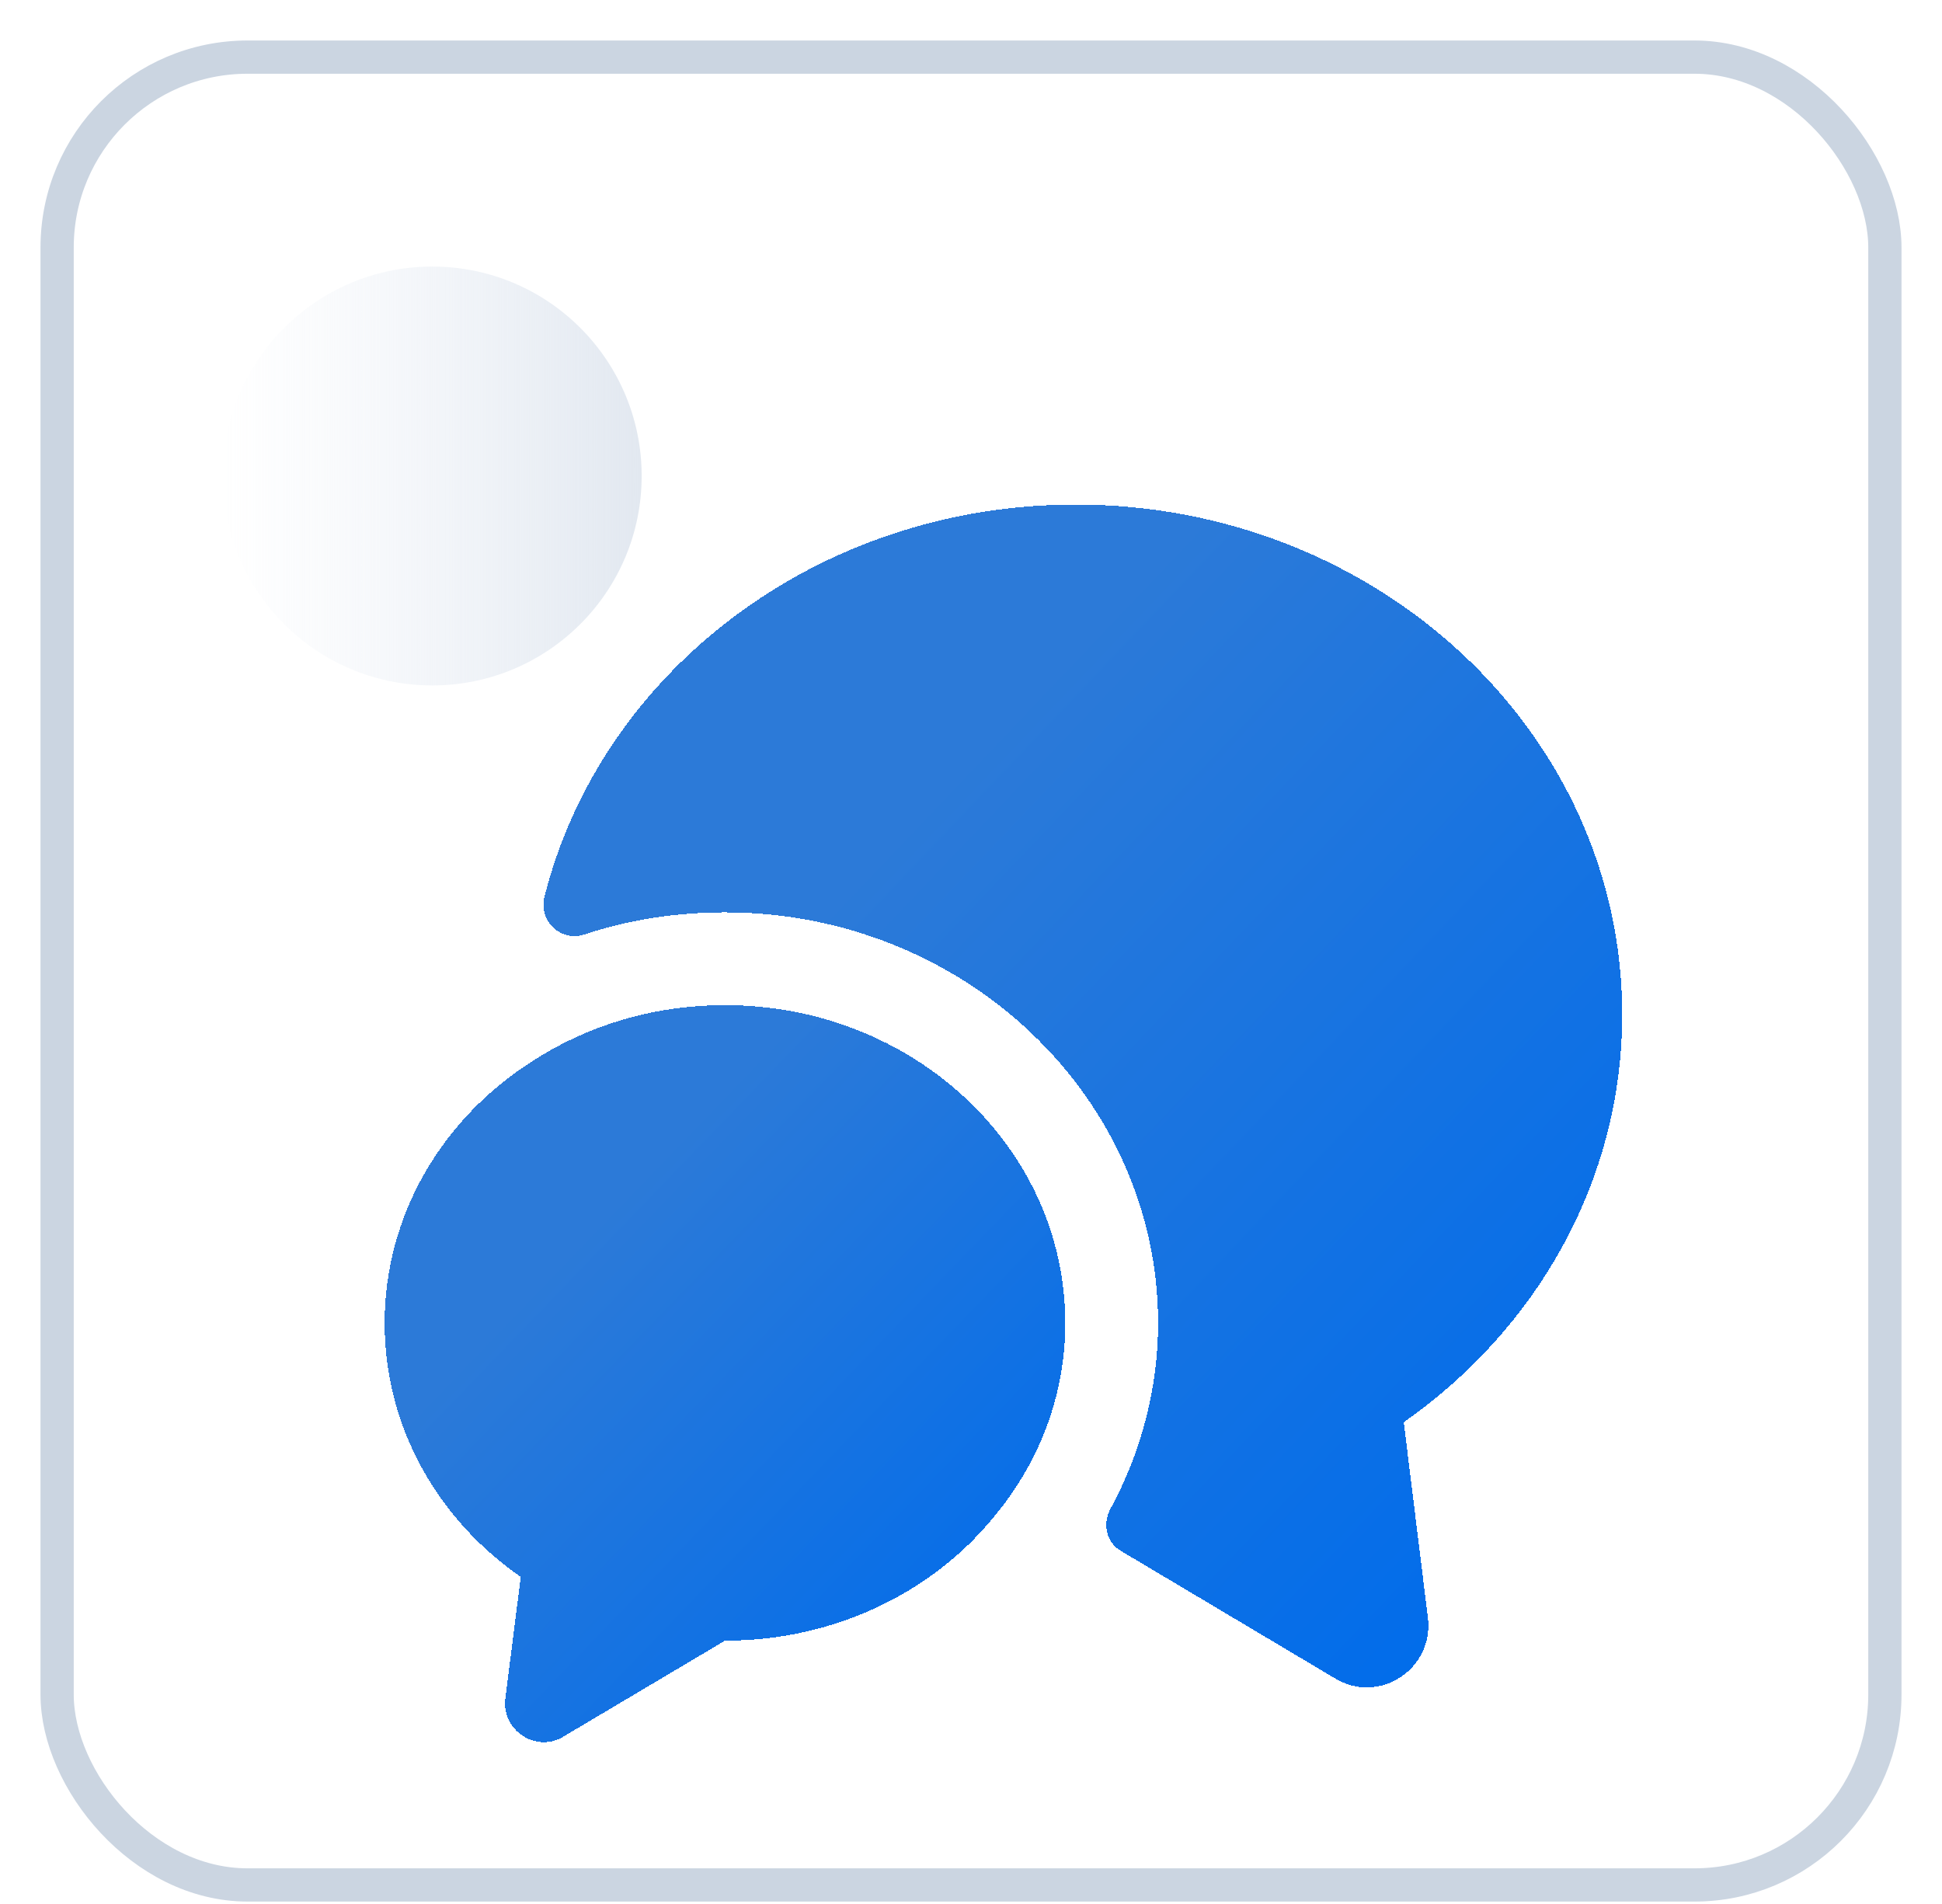
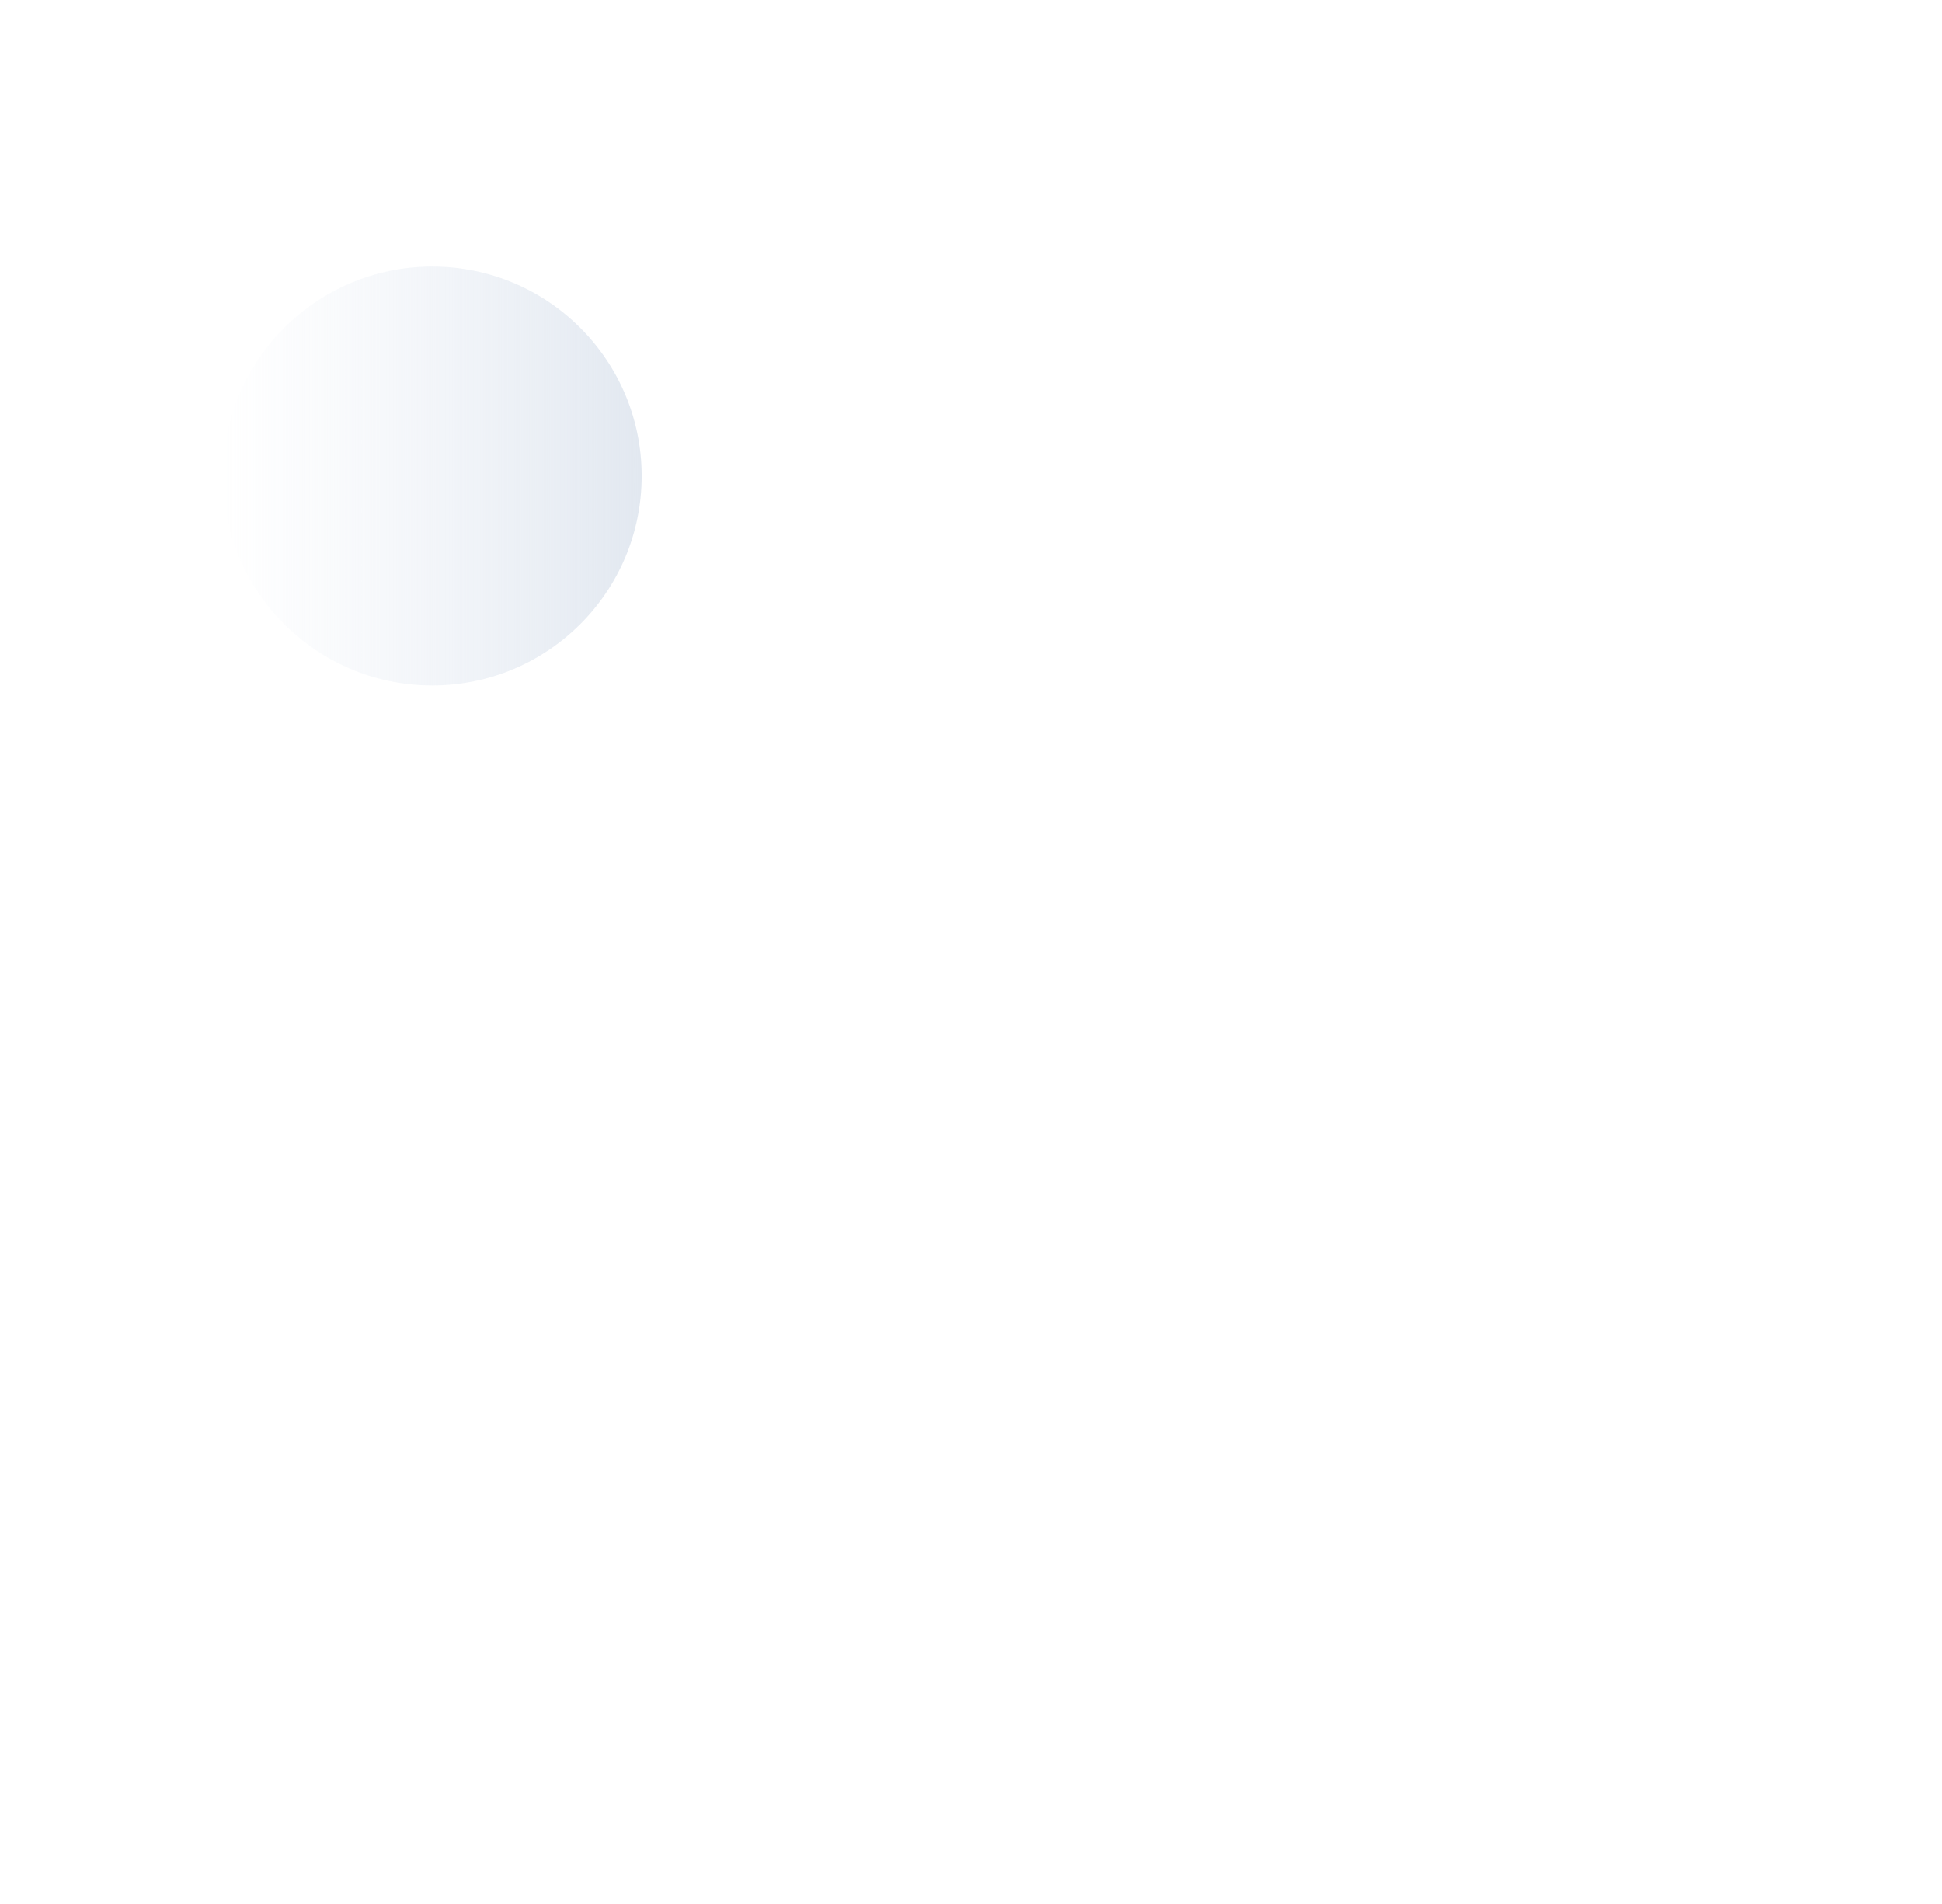
<svg xmlns="http://www.w3.org/2000/svg" width="51" height="50" viewBox="0 0 51 50" fill="none">
  <g clip-path="url(#clip0_171_1137)">
-     <rect x="1.5" y="1.5" width="48" height="48" rx="5" fill="white" stroke="#CBD5E1" stroke-width="0.873" />
    <path d="M5.851 12.5C5.851 15.538 8.314 18 11.351 18C14.389 18 16.851 15.538 16.851 12.5C16.851 9.462 14.389 7 11.351 7C8.314 7 5.851 9.462 5.851 12.5Z" fill="url(#paint0_linear_171_1137)" />
    <g style="mix-blend-mode:multiply" filter="url(#filter0_d_171_1137)">
-       <path d="M36.865 33.349L37.499 38.484C37.661 39.833 36.215 40.775 35.061 40.076L29.439 36.729C29.049 36.501 28.951 36.014 29.162 35.624C29.975 34.129 30.414 32.439 30.414 30.749C30.414 24.801 25.311 19.959 19.039 19.959C17.755 19.959 16.504 20.154 15.334 20.544C14.732 20.739 14.147 20.186 14.294 19.569C15.772 13.654 21.46 9.25 28.252 9.25C36.182 9.25 42.601 15.246 42.601 22.64C42.601 27.027 40.342 30.911 36.865 33.349Z" fill="url(#paint1_linear_171_1137)" style="mix-blend-mode:multiply" shape-rendering="crispEdges" />
-     </g>
+       </g>
    <g style="mix-blend-mode:multiply" filter="url(#filter1_d_171_1137)">
-       <path d="M27.976 30.749C27.976 32.682 27.261 34.47 26.059 35.884C24.45 37.834 21.899 39.085 19.039 39.085L14.797 41.604C14.082 42.042 13.172 41.441 13.27 40.612L13.676 37.411C11.499 35.9 10.101 33.479 10.101 30.749C10.101 27.889 11.629 25.37 13.969 23.875C15.415 22.933 17.154 22.396 19.039 22.396C23.979 22.396 27.976 26.134 27.976 30.749Z" fill="url(#paint2_linear_171_1137)" style="mix-blend-mode:multiply" shape-rendering="crispEdges" />
-     </g>
+       </g>
  </g>
  <defs>
    <filter id="filter0_d_171_1137" x="8.271" y="7.25" width="40.33" height="43.063" filterUnits="userSpaceOnUse" color-interpolation-filters="sRGB">
      <feFlood flood-opacity="0" result="BackgroundImageFix" />
      <feColorMatrix in="SourceAlpha" type="matrix" values="0 0 0 0 0 0 0 0 0 0 0 0 0 0 0 0 0 0 127 0" result="hardAlpha" />
      <feOffset dy="4" />
      <feGaussianBlur stdDeviation="3" />
      <feComposite in2="hardAlpha" operator="out" />
      <feColorMatrix type="matrix" values="0 0 0 0 0.275 0 0 0 0 0.557 0 0 0 0 0.906 0 0 0 0.3 0" />
      <feBlend mode="normal" in2="BackgroundImageFix" result="effect1_dropShadow_171_1137" />
      <feBlend mode="normal" in="SourceGraphic" in2="effect1_dropShadow_171_1137" result="shape" />
    </filter>
    <filter id="filter1_d_171_1137" x="4.101" y="20.396" width="29.875" height="31.355" filterUnits="userSpaceOnUse" color-interpolation-filters="sRGB">
      <feFlood flood-opacity="0" result="BackgroundImageFix" />
      <feColorMatrix in="SourceAlpha" type="matrix" values="0 0 0 0 0 0 0 0 0 0 0 0 0 0 0 0 0 0 127 0" result="hardAlpha" />
      <feOffset dy="4" />
      <feGaussianBlur stdDeviation="3" />
      <feComposite in2="hardAlpha" operator="out" />
      <feColorMatrix type="matrix" values="0 0 0 0 0.275 0 0 0 0 0.557 0 0 0 0 0.906 0 0 0 0.3 0" />
      <feBlend mode="normal" in2="BackgroundImageFix" result="effect1_dropShadow_171_1137" />
      <feBlend mode="normal" in="SourceGraphic" in2="effect1_dropShadow_171_1137" result="shape" />
    </filter>
    <linearGradient id="paint0_linear_171_1137" x1="16.851" y1="12.5" x2="5.851" y2="12.5" gradientUnits="userSpaceOnUse">
      <stop stop-color="#E2E8F0" />
      <stop offset="1" stop-color="#EBF0F7" stop-opacity="0" />
    </linearGradient>
    <linearGradient id="paint1_linear_171_1137" x1="40.04" y1="38.229" x2="21.231" y2="20.327" gradientUnits="userSpaceOnUse">
      <stop stop-color="#006CEB" />
      <stop offset="1" stop-color="#2C7AD8" />
    </linearGradient>
    <linearGradient id="paint2_linear_171_1137" x1="26.36" y1="40.453" x2="14.634" y2="29.151" gradientUnits="userSpaceOnUse">
      <stop stop-color="#006CEB" />
      <stop offset="1" stop-color="#2C7AD8" />
    </linearGradient>
    <clipPath id="clip0_171_1137">
      <rect width="50" height="50" fill="white" transform="translate(0.851)" />
    </clipPath>
  </defs>
</svg>